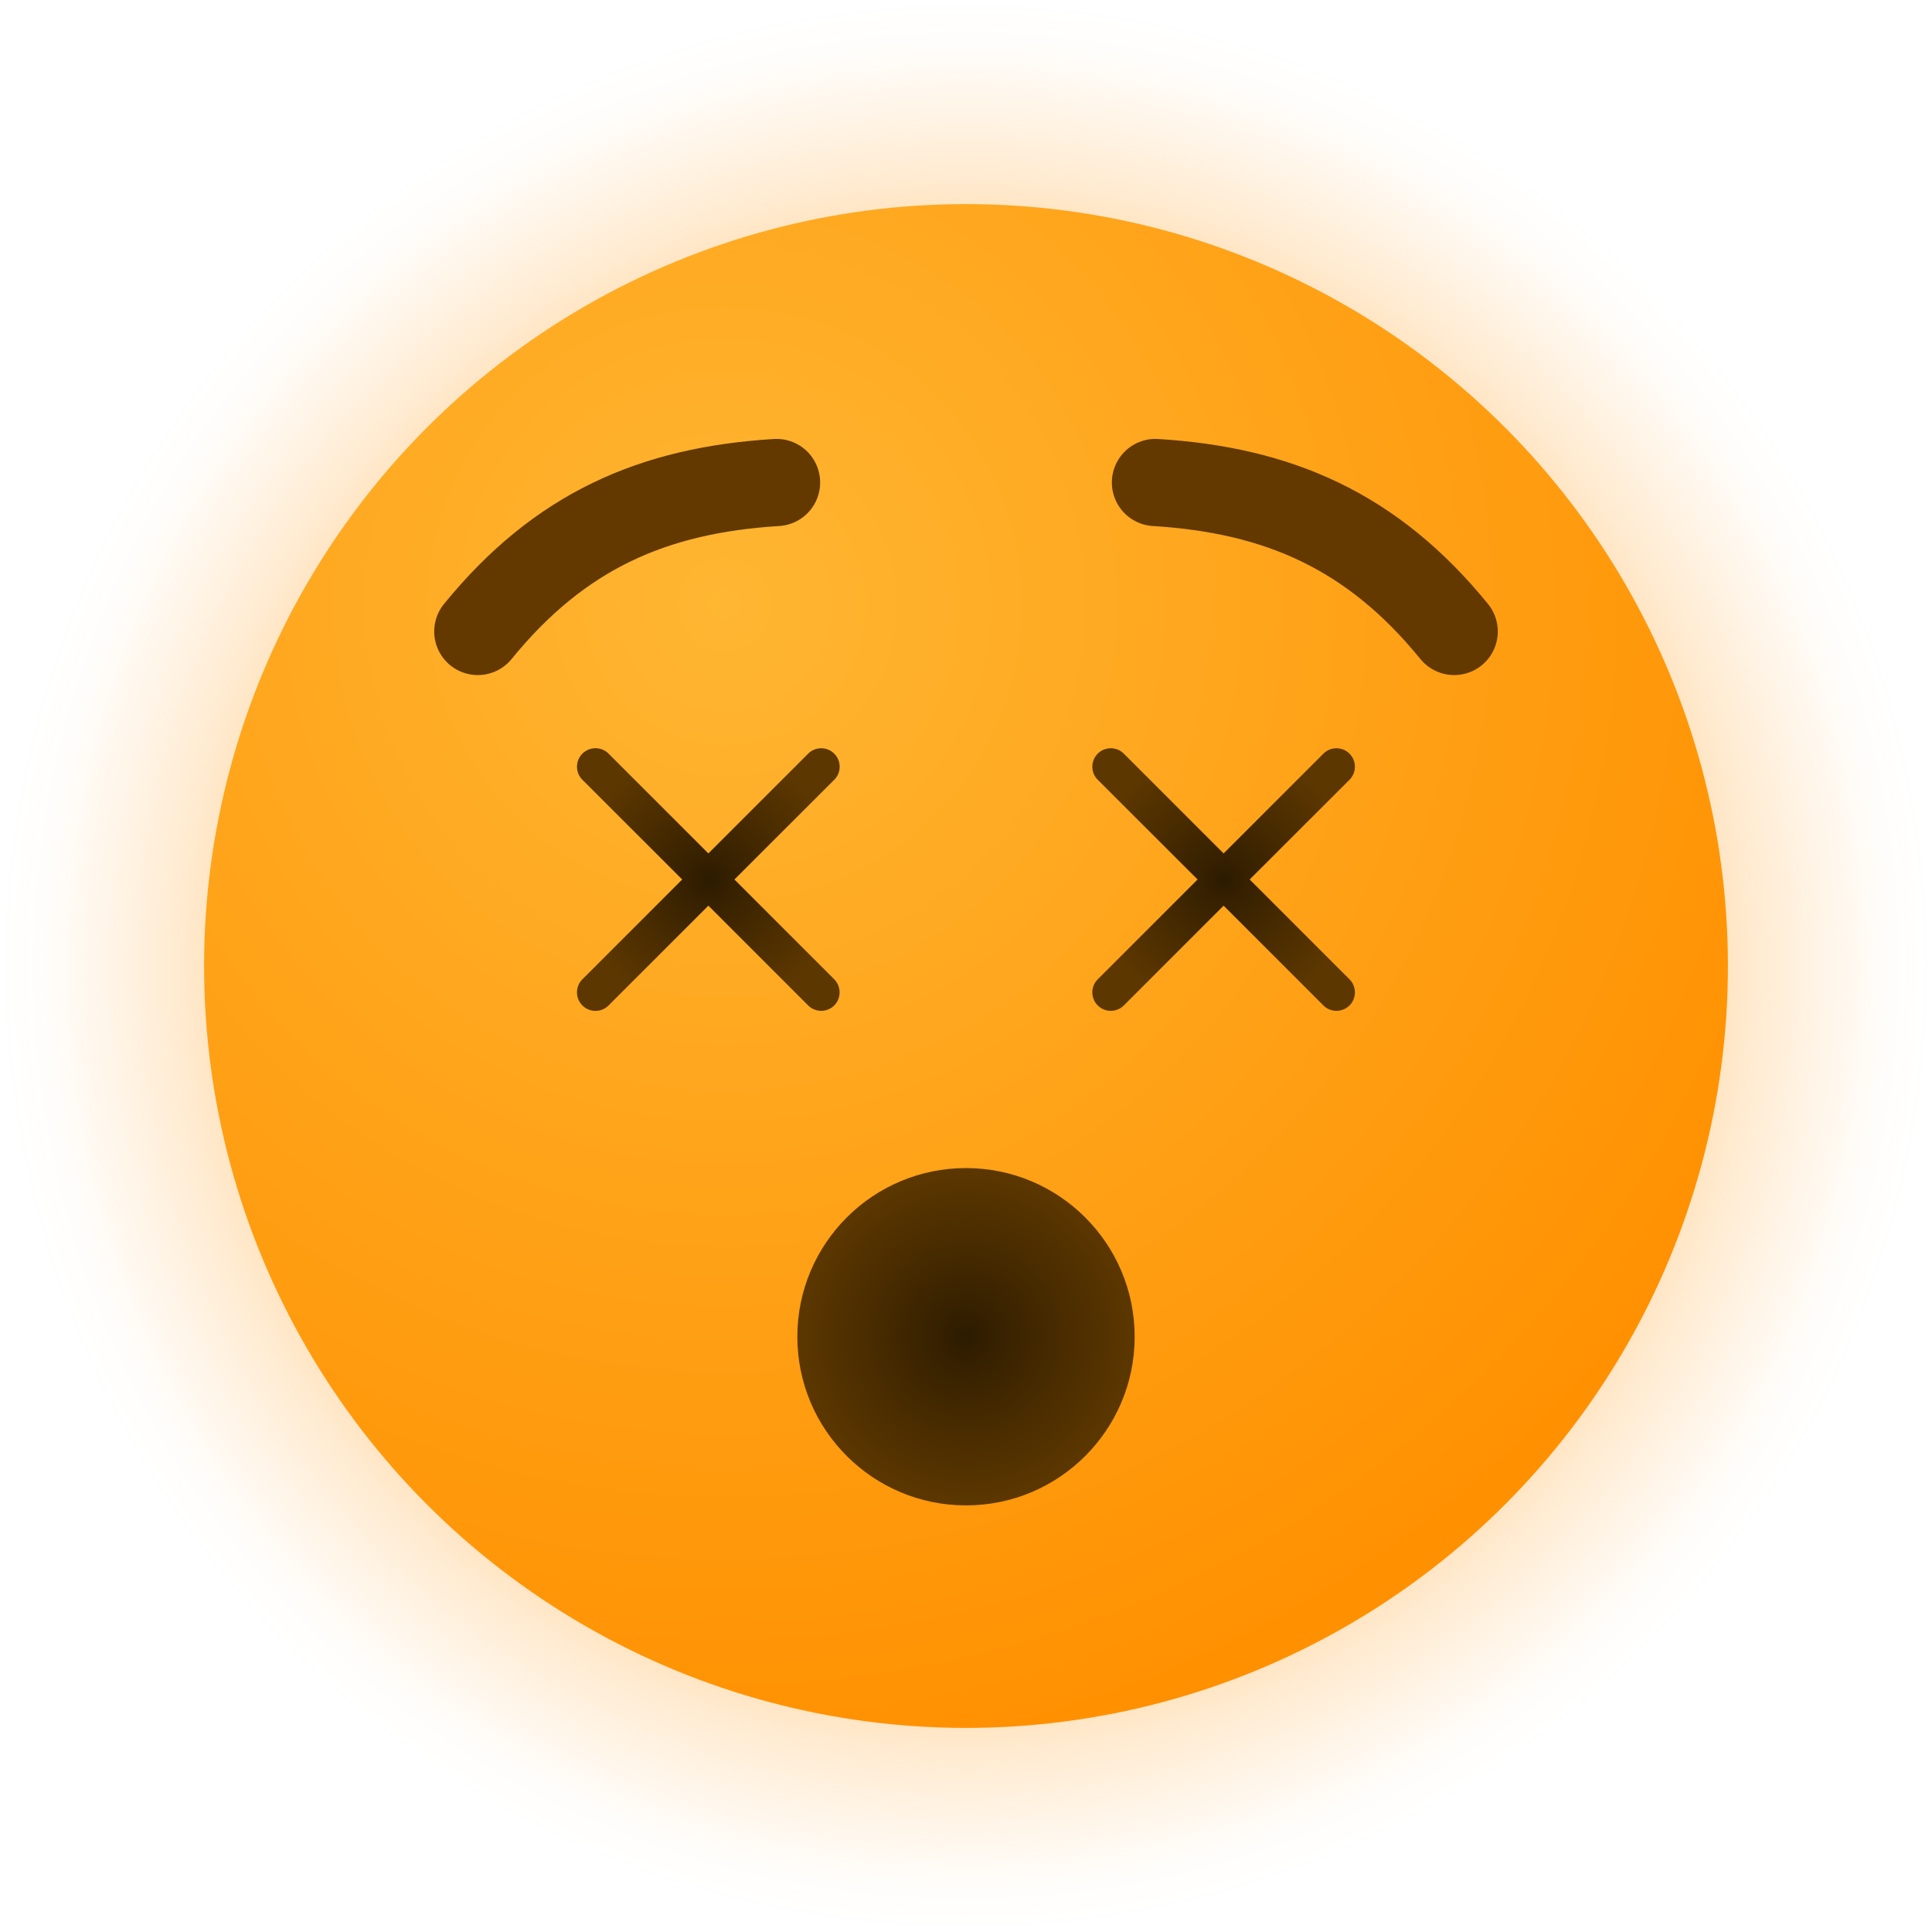
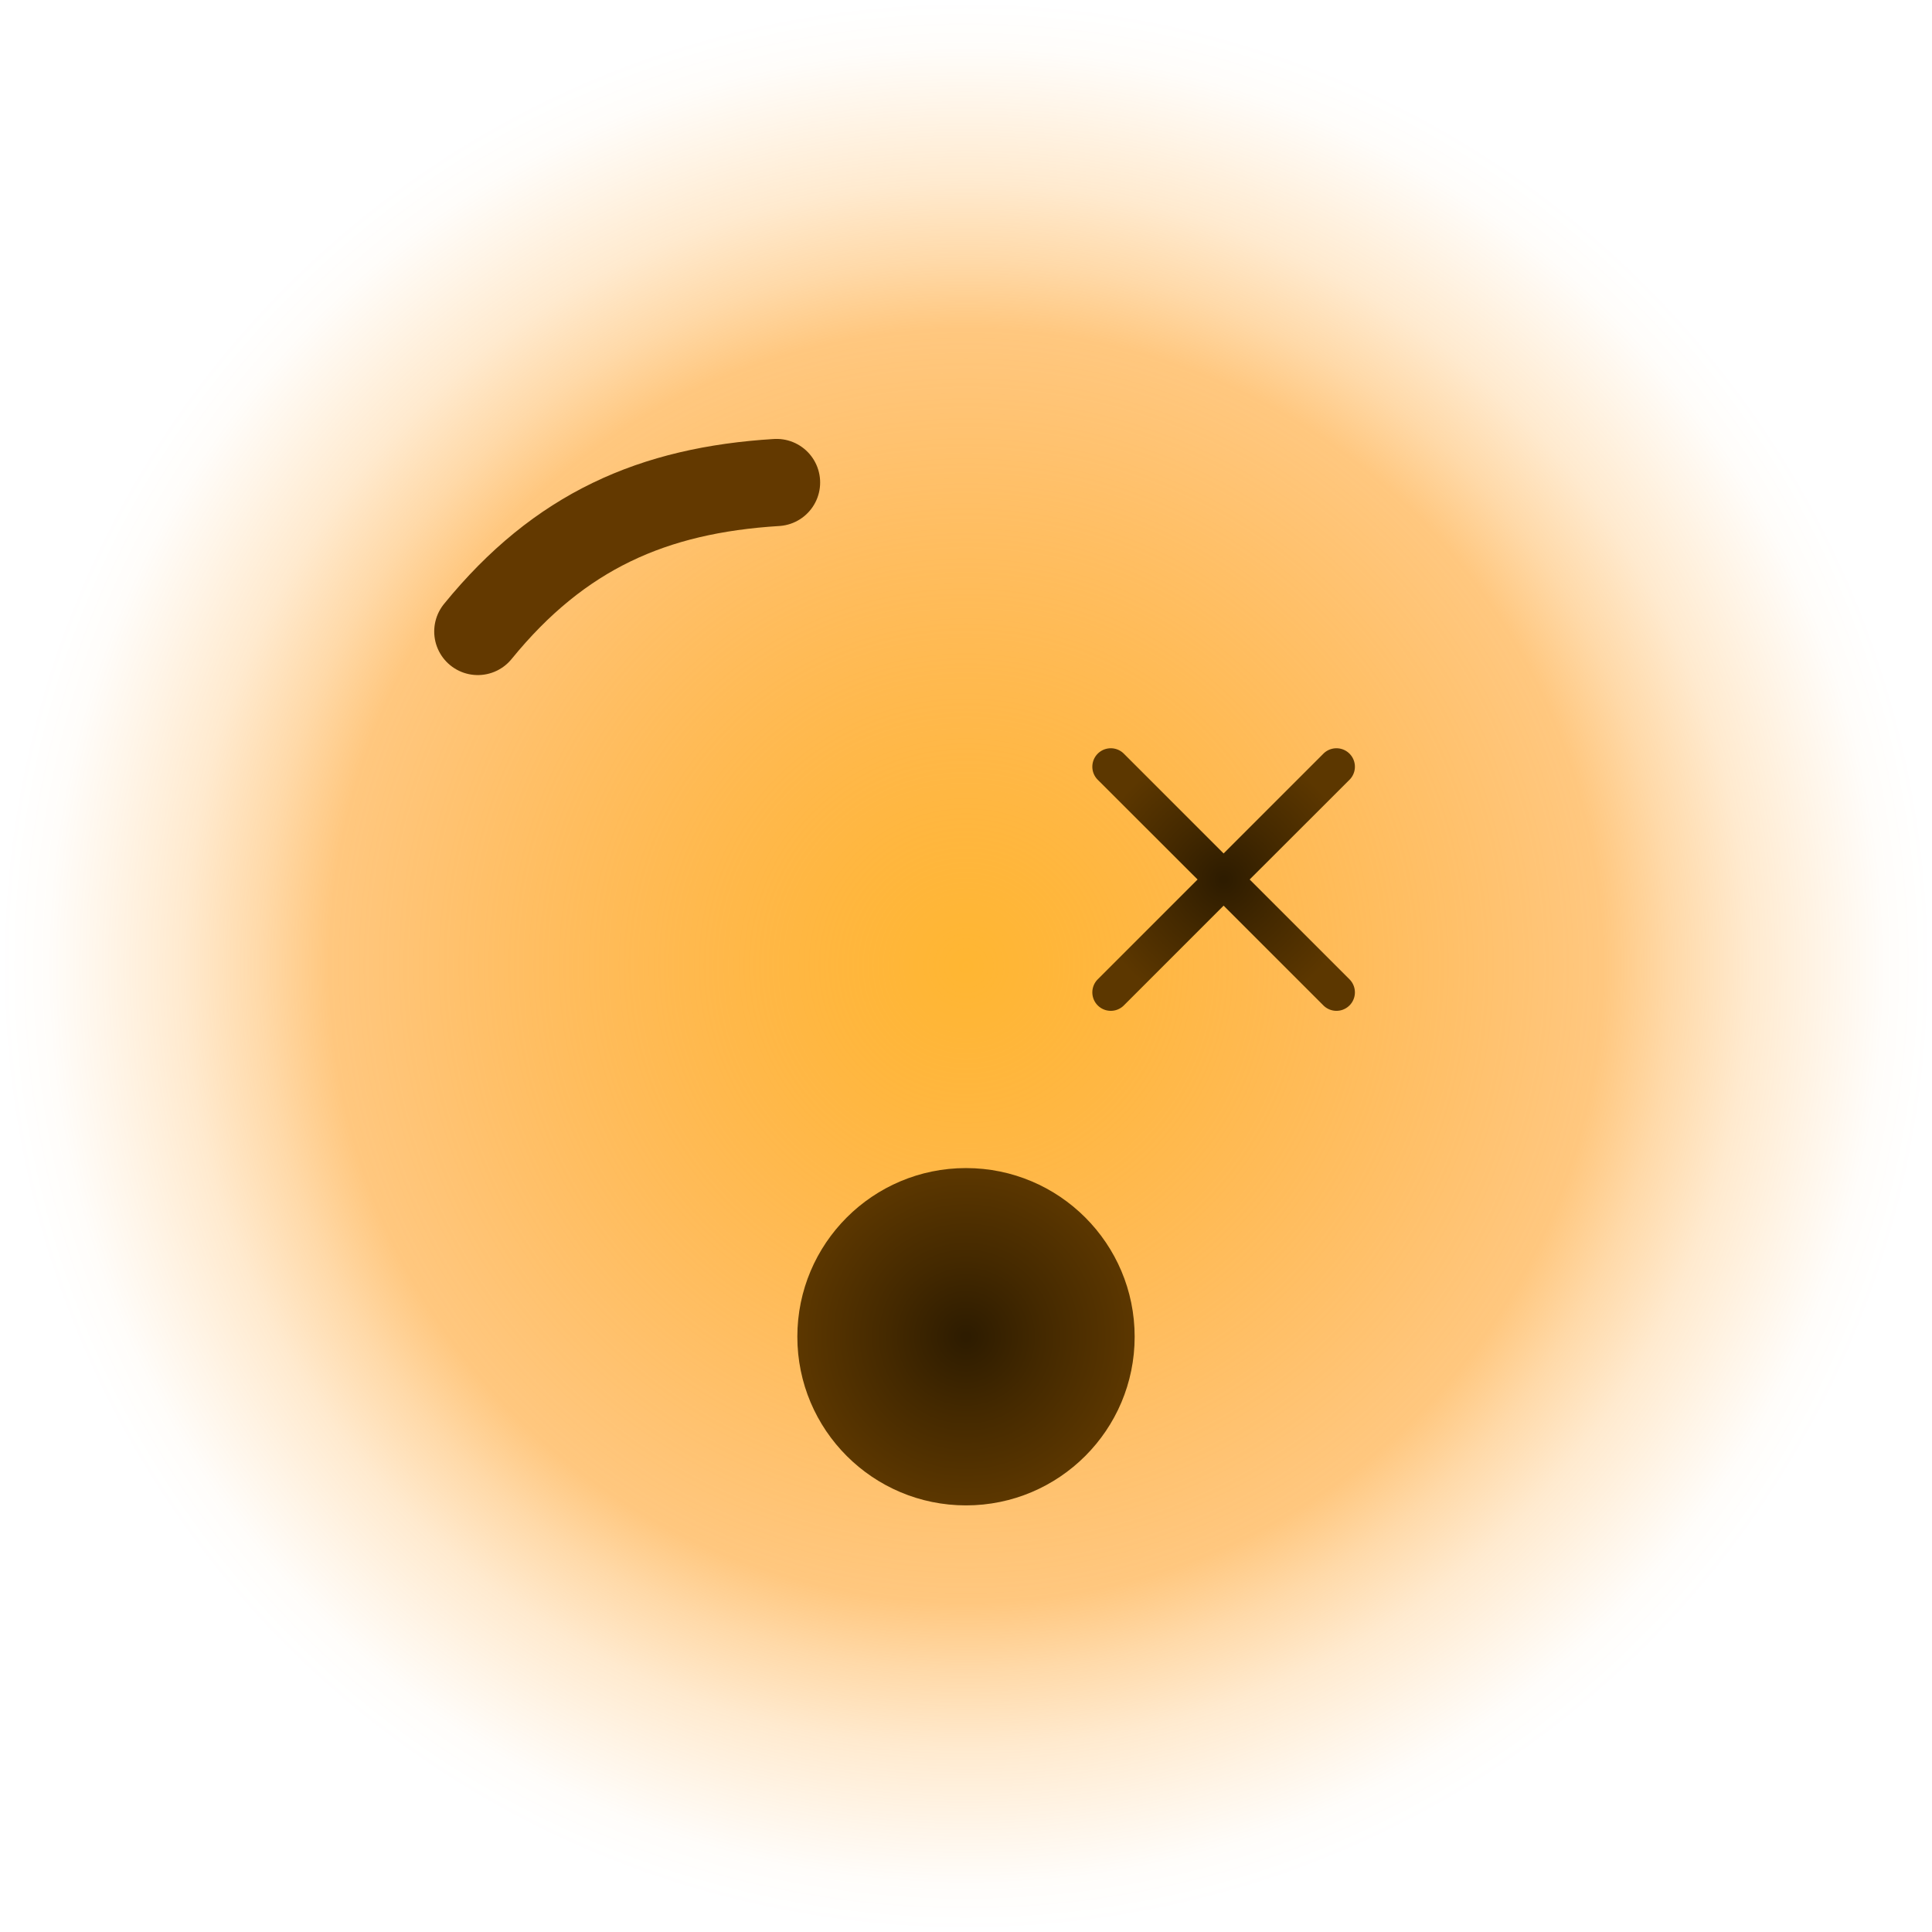
<svg xmlns="http://www.w3.org/2000/svg" xmlns:xlink="http://www.w3.org/1999/xlink" id="Layer_1" data-name="Layer 1" viewBox="0 0 172.86 172.86">
  <defs>
    <style>
      .cls-1 {
        fill: url(#radial-gradient);
      }

      .cls-2 {
        fill: url(#radial-gradient-2);
      }

      .cls-3 {
        fill: none;
        stroke: #633900;
        stroke-linecap: round;
        stroke-miterlimit: 10;
        stroke-width: 7.8px;
      }

      .cls-4 {
        fill: url(#radial-gradient-3);
      }

      .cls-5 {
        fill: url(#radial-gradient-4);
      }

      .cls-6 {
        fill: url(#radial-gradient-5);
      }
    </style>
    <radialGradient id="radial-gradient" cx="2707.48" cy="2470.37" r="86.43" gradientTransform="matrix(1, 0, 0, -1, -2621.05, 2556.8)" gradientUnits="userSpaceOnUse">
      <stop offset="0" stop-color="#ffb632" />
      <stop offset="0.66" stop-color="#ff9000" stop-opacity="0.5" />
      <stop offset="0.73" stop-color="#ff9000" stop-opacity="0.34" />
      <stop offset="0.81" stop-color="#ff9000" stop-opacity="0.19" />
      <stop offset="0.89" stop-color="#ff9000" stop-opacity="0.09" />
      <stop offset="0.95" stop-color="#ff9000" stop-opacity="0.02" />
      <stop offset="1" stop-color="#ff9000" stop-opacity="0" />
    </radialGradient>
    <radialGradient id="radial-gradient-2" cx="2685.89" cy="2502.69" r="106.42" gradientTransform="matrix(1, 0, 0, -1, -2621.05, 2556.8)" gradientUnits="userSpaceOnUse">
      <stop offset="0" stop-color="#ffb632" />
      <stop offset="1" stop-color="#ff9000" />
    </radialGradient>
    <radialGradient id="radial-gradient-3" cx="86.43" cy="119.6" r="15.06" gradientUnits="userSpaceOnUse">
      <stop offset="0.02" stop-color="#2e1c00" />
      <stop offset="0.46" stop-color="#442900" />
      <stop offset="1" stop-color="#5c3700" />
    </radialGradient>
    <radialGradient id="radial-gradient-4" cx="2684.43" cy="2523.89" r="11.75" xlink:href="#radial-gradient-3" />
    <radialGradient id="radial-gradient-5" cx="2730.53" cy="2523.89" r="11.75" xlink:href="#radial-gradient-3" />
  </defs>
  <g id="Layer_4" data-name="Layer 4">
    <circle class="cls-1" cx="86.43" cy="86.43" r="86.43" />
  </g>
-   <circle class="cls-2" cx="86.43" cy="86.43" r="68.17" />
  <g>
    <path class="cls-3" d="M2663.8,2501.7c7.33-9,15.7-12.65,26.73-13.33" transform="translate(-2621.05 -2445.2)" />
-     <path class="cls-3" d="M2724.43,2488.37c11,.68,19.4,4.33,26.73,13.33" transform="translate(-2621.05 -2445.2)" />
  </g>
  <circle class="cls-4" cx="86.43" cy="119.6" r="15.09" />
  <g>
-     <path class="cls-5" d="M2686.76,2523.89l8.93-8.92a1.65,1.65,0,0,0-2.33-2.34l-8.93,8.93-8.93-8.93a1.65,1.65,0,0,0-2.34,2.34l8.93,8.92-8.93,8.93a1.65,1.65,0,0,0,2.34,2.34l8.93-8.93,8.93,8.93a1.65,1.65,0,0,0,2.33,0,1.67,1.67,0,0,0,0-2.34Z" transform="translate(-2621.05 -2445.2)" />
-     <path class="cls-6" d="M2732.86,2523.89l8.93-8.92a1.65,1.65,0,0,0-2.33-2.34l-8.93,8.93-8.93-8.93a1.65,1.65,0,0,0-2.33,2.34l8.93,8.92-8.93,8.93a1.65,1.65,0,0,0,2.33,2.34l8.93-8.93,8.93,8.93a1.65,1.65,0,0,0,2.33-2.34Z" transform="translate(-2621.05 -2445.2)" />
+     <path class="cls-6" d="M2732.86,2523.89l8.93-8.92a1.65,1.65,0,0,0-2.33-2.34l-8.93,8.93-8.93-8.93a1.65,1.65,0,0,0-2.33,2.34l8.93,8.92-8.93,8.93a1.65,1.65,0,0,0,2.33,2.34l8.93-8.93,8.93,8.93a1.65,1.65,0,0,0,2.33-2.34" transform="translate(-2621.05 -2445.2)" />
  </g>
</svg>